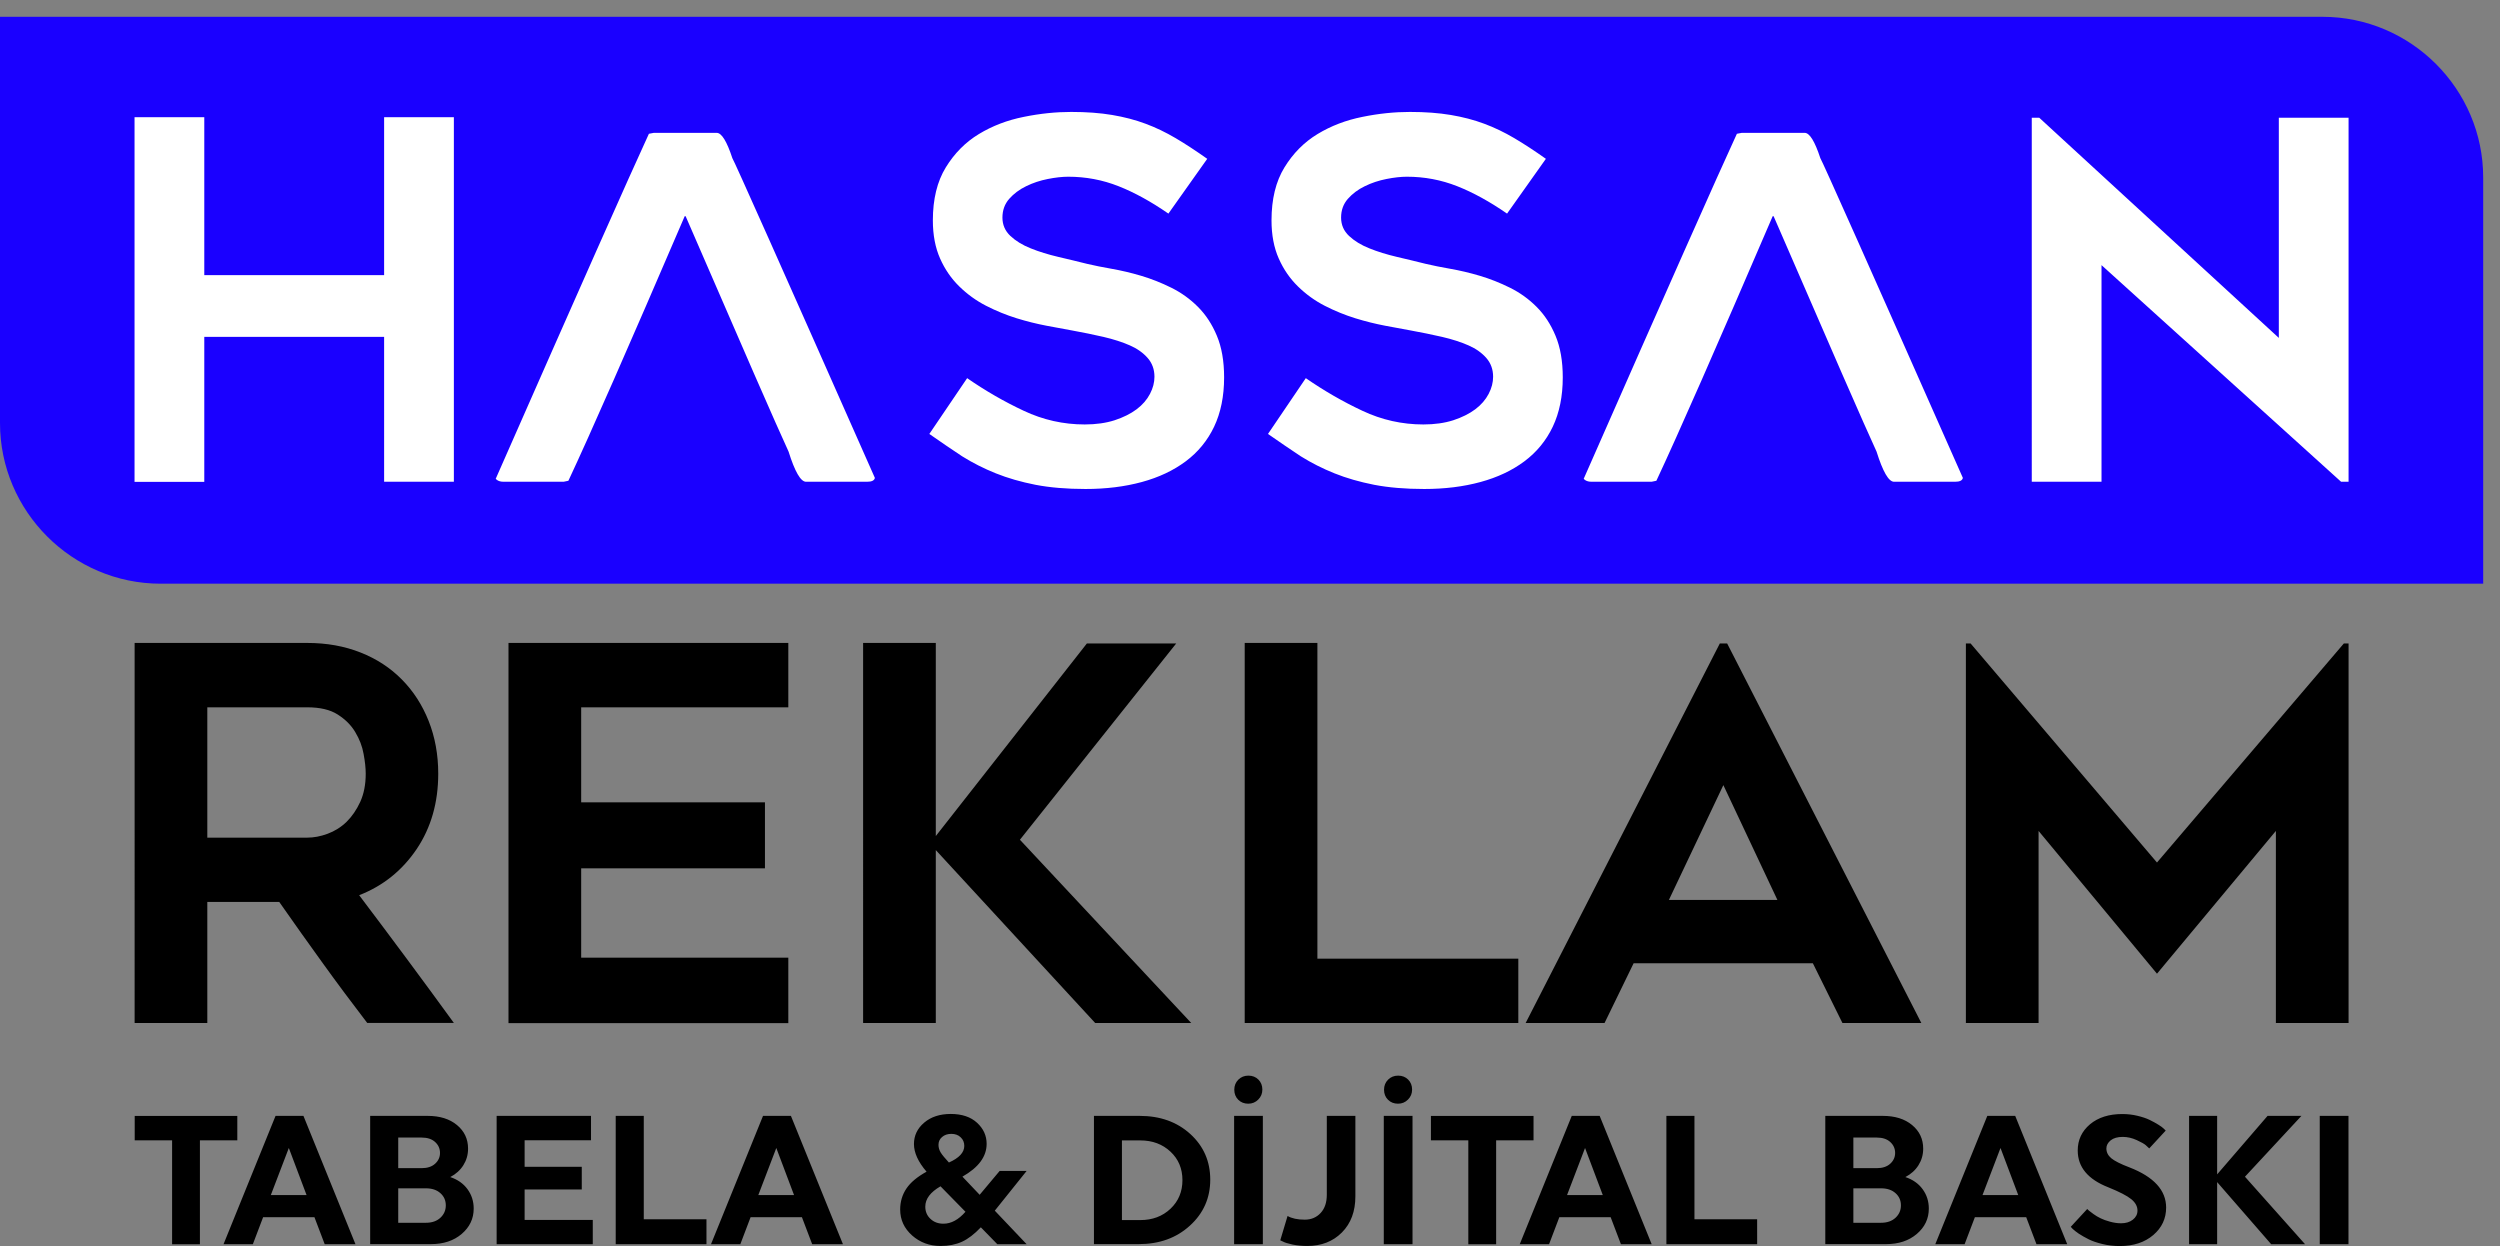
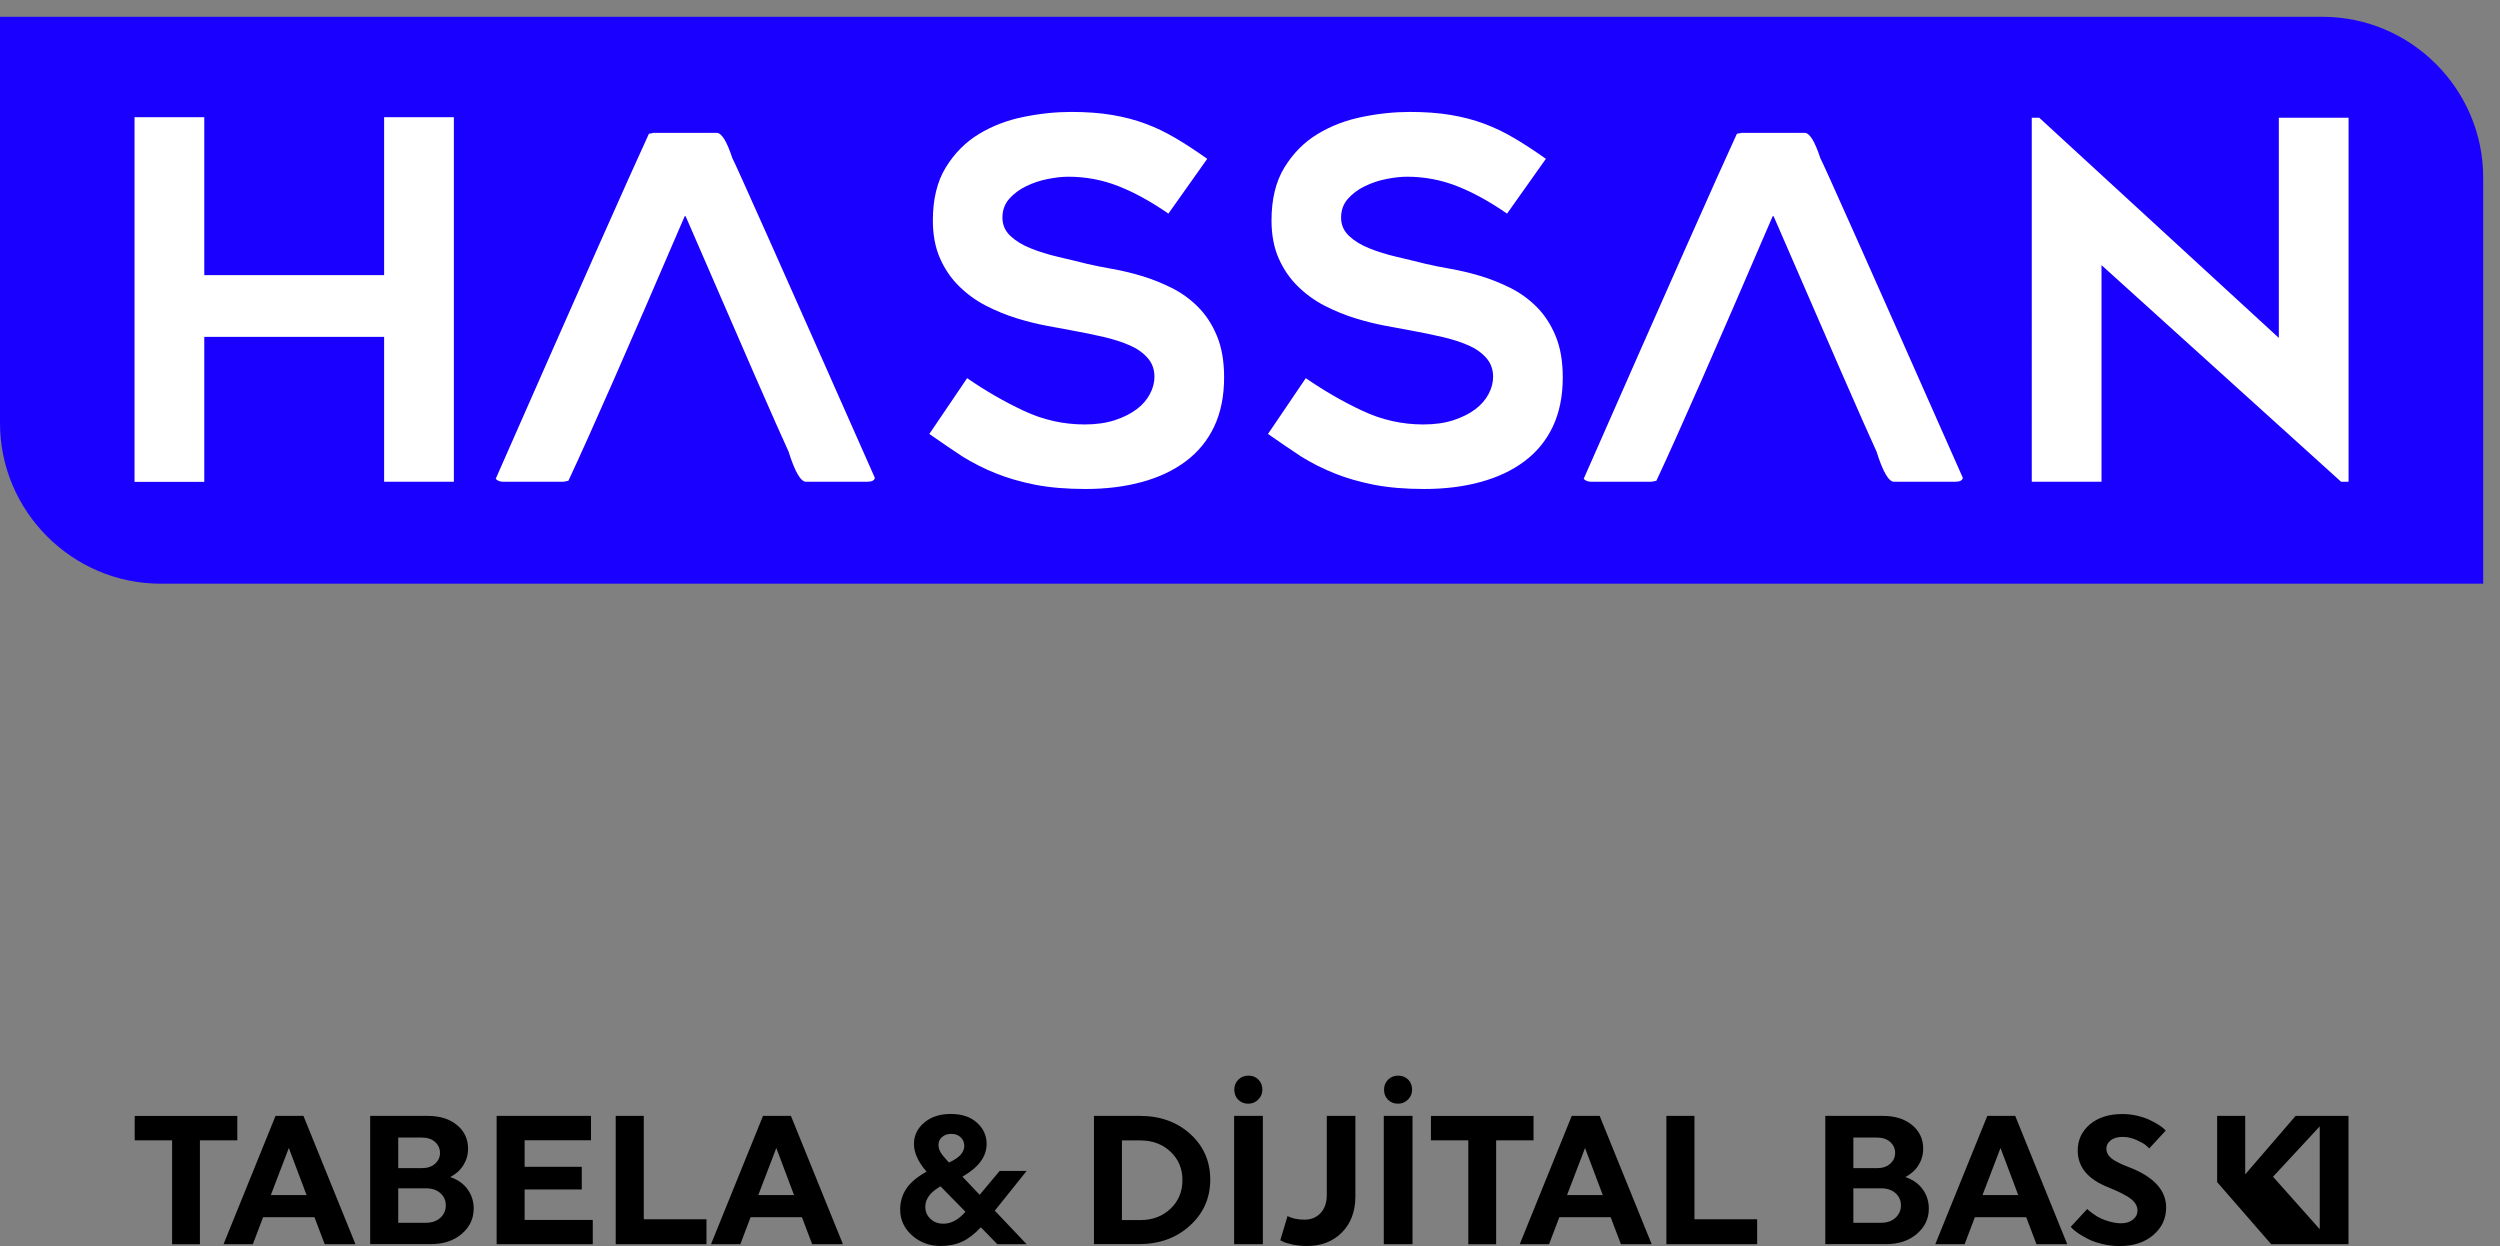
<svg xmlns="http://www.w3.org/2000/svg" version="1.1" id="katman_1" x="0px" y="0px" viewBox="0 0 297.5 148.28" style="enable-background:new 0 0 297.5 148.28;" xml:space="preserve">
  <rect x="0" y="0" width="297.5" height="148.28" fill="#808080" stroke="none" />
  <style type="text/css">
	.st0{fill-rule:evenodd;clip-rule:evenodd;fill:#1A00FF;}
	.st1{fill:#FFFFFF;}
</style>
-   <path d="M279.48,76.57v45.17h-8.65V98.88l-14.15,16.99l-14.09-16.99v22.86h-8.65V76.57h0.56l22.18,26.07l22.24-26.07H279.48z   M198.6,107.09h12.91l-6.43-13.66L198.6,107.09z M181.55,121.74l23.11-45.17h0.87l23.11,45.17h-9.39l-3.52-7.11H194.4l-3.46,7.11  H181.55z M180.68,114.08v7.66h-32.56V76.51h8.65v37.57H180.68z M130.33,121.74l-18.97-20.58v20.58h-8.65V76.51h8.65v22.98  l17.98-22.92h10.63l-18.6,23.36l20.39,21.81H130.33z M69.16,84.17v11.31h21.87v7.85H69.16v10.63h24.65v7.79h-33.3V76.51h33.3v7.66  H69.16z M24.67,99.68h11.88c0.78,0,1.6-0.15,2.43-0.46c0.84-0.31,1.6-0.78,2.26-1.42c0.65-0.64,1.19-1.43,1.63-2.38  c0.43-0.95,0.65-2.06,0.65-3.34c0-0.66-0.08-1.44-0.25-2.35c-0.16-0.91-0.49-1.77-0.99-2.6c-0.48-0.82-1.18-1.52-2.09-2.1  c-0.91-0.58-2.11-0.86-3.64-0.86H24.67V99.68z M24.67,121.74h-8.65V76.51h20.54c2.32,0,4.43,0.38,6.35,1.14  c1.92,0.76,3.55,1.83,4.91,3.21c1.37,1.38,2.43,3.03,3.19,4.94c0.76,1.92,1.14,4.01,1.14,6.27c0,3.42-0.85,6.41-2.56,8.96  c-1.72,2.55-4,4.39-6.85,5.5c3.8,5.03,7.56,10.09,11.27,15.2H43.7c-1.8-2.35-3.57-4.72-5.29-7.11c-1.73-2.39-3.45-4.82-5.18-7.29  h-8.56V121.74z" />
  <path class="st0" d="M0,2h276.38c10.52,0,19.12,8.61,19.12,19.12v48.34H19.12C8.61,69.46,0,60.86,0,50.34V2z" />
  <path class="st1" d="M207.27,15.81h7.49c0.58,0,1.2,1,1.86,3.01c0.23,0.35,5.89,13.03,16.96,38.05c-0.06,0.31-0.37,0.46-0.93,0.46  h-7.26c-0.64,0-1.33-1.2-2.08-3.59c-1.39-3.01-5.47-12.35-12.25-28.01h-0.11c-6.62,15.41-11.23,25.91-13.84,31.48l-0.57,0.12h-7.15  c-0.42,0-0.73-0.12-0.93-0.35c9.84-22.36,15.92-36.05,18.23-41.06L207.27,15.81z M77.8,15.81h7.49c0.58,0,1.2,1,1.86,3.01  c0.23,0.35,5.89,13.03,16.96,38.05c-0.06,0.31-0.37,0.46-0.93,0.46h-7.26c-0.64,0-1.33-1.2-2.08-3.59  c-1.39-3.01-5.47-12.35-12.25-28.01h-0.11c-6.62,15.41-11.23,25.91-13.84,31.48l-0.57,0.12h-7.15c-0.42,0-0.73-0.12-0.93-0.35  c9.84-22.36,15.92-36.05,18.23-41.06L77.8,15.81z M278.59,57.33l-28.51-25.78v25.78h-8.3V14.01h0.89l28.51,26.2v-26.2h8.3v43.32  H278.59z M150.89,51.64l4.5-6.64c2.17,1.5,4.42,2.8,6.73,3.88c2.31,1.09,4.73,1.63,7.26,1.63c1.34,0,2.53-0.17,3.56-0.5  c1.03-0.34,1.9-0.77,2.61-1.3c0.71-0.53,1.24-1.15,1.6-1.84c0.36-0.69,0.53-1.37,0.53-2.04c0-0.87-0.27-1.61-0.8-2.22  c-0.53-0.61-1.24-1.12-2.13-1.51c-0.89-0.39-1.94-0.73-3.14-1.01c-1.21-0.28-2.46-0.53-3.76-0.77c-0.87-0.16-1.88-0.35-3.02-0.56  c-1.15-0.22-2.33-0.51-3.56-0.89c-1.22-0.38-2.43-0.87-3.62-1.48c-1.19-0.61-2.25-1.38-3.2-2.31c-0.95-0.93-1.71-2.03-2.28-3.32  c-0.57-1.28-0.86-2.8-0.86-4.53c0-2.53,0.51-4.63,1.54-6.31c1.03-1.68,2.34-3,3.94-3.97c1.6-0.97,3.38-1.65,5.33-2.04  c1.96-0.4,3.84-0.59,5.66-0.59c1.82,0,3.44,0.12,4.86,0.36c1.42,0.24,2.75,0.58,3.97,1.04c1.22,0.45,2.42,1.03,3.59,1.72  c1.17,0.69,2.42,1.51,3.76,2.46l-4.62,6.52c-2.05-1.42-4.03-2.51-5.93-3.26c-1.9-0.75-3.89-1.13-5.99-1.13  c-0.71,0-1.52,0.09-2.43,0.27c-0.91,0.18-1.77,0.46-2.58,0.86c-0.81,0.39-1.48,0.9-2.02,1.51c-0.53,0.61-0.8,1.35-0.8,2.22  c0,0.87,0.32,1.6,0.95,2.19c0.63,0.59,1.44,1.09,2.43,1.48c0.99,0.4,2.07,0.73,3.26,1.01c1.19,0.28,2.33,0.55,3.44,0.83  c0.83,0.2,1.81,0.39,2.93,0.59c1.13,0.2,2.29,0.47,3.5,0.83c1.21,0.36,2.4,0.83,3.59,1.42c1.19,0.59,2.24,1.35,3.17,2.28  c0.93,0.93,1.68,2.07,2.25,3.44c0.57,1.36,0.86,3.01,0.86,4.95c0,2.25-0.4,4.21-1.19,5.87c-0.79,1.66-1.92,3.03-3.38,4.12  c-1.46,1.09-3.2,1.91-5.22,2.46c-2.01,0.55-4.25,0.83-6.7,0.83c-2.25,0-4.24-0.17-5.96-0.5c-1.72-0.34-3.29-0.79-4.71-1.36  c-1.42-0.57-2.77-1.25-4.03-2.04C153.54,53.46,152.24,52.59,150.89,51.64z M110.59,51.64l4.5-6.64c2.17,1.5,4.42,2.8,6.73,3.88  c2.31,1.09,4.73,1.63,7.26,1.63c1.34,0,2.53-0.17,3.56-0.5c1.03-0.34,1.9-0.77,2.61-1.3c0.71-0.53,1.24-1.15,1.6-1.84  c0.36-0.69,0.53-1.37,0.53-2.04c0-0.87-0.27-1.61-0.8-2.22c-0.53-0.61-1.24-1.12-2.13-1.51c-0.89-0.39-1.94-0.73-3.14-1.01  c-1.2-0.28-2.46-0.53-3.76-0.77c-0.87-0.16-1.88-0.35-3.02-0.56c-1.15-0.22-2.33-0.51-3.56-0.89c-1.22-0.38-2.43-0.87-3.62-1.48  c-1.19-0.61-2.25-1.38-3.2-2.31c-0.95-0.93-1.71-2.03-2.28-3.32c-0.57-1.28-0.86-2.8-0.86-4.53c0-2.53,0.51-4.63,1.54-6.31  c1.03-1.68,2.34-3,3.94-3.97c1.6-0.97,3.38-1.65,5.33-2.04c1.96-0.4,3.84-0.59,5.66-0.59c1.82,0,3.44,0.12,4.86,0.36  c1.42,0.24,2.75,0.58,3.97,1.04c1.22,0.45,2.42,1.03,3.59,1.72c1.17,0.69,2.42,1.51,3.76,2.46l-4.62,6.52  c-2.05-1.42-4.03-2.51-5.93-3.26c-1.9-0.75-3.89-1.13-5.99-1.13c-0.71,0-1.52,0.09-2.43,0.27c-0.91,0.18-1.77,0.46-2.58,0.86  c-0.81,0.39-1.48,0.9-2.02,1.51c-0.53,0.61-0.8,1.35-0.8,2.22c0,0.87,0.32,1.6,0.95,2.19c0.63,0.59,1.44,1.09,2.43,1.48  c0.99,0.4,2.07,0.73,3.26,1.01c1.19,0.28,2.33,0.55,3.44,0.83c0.83,0.2,1.81,0.39,2.93,0.59c1.13,0.2,2.29,0.47,3.5,0.83  c1.21,0.36,2.4,0.83,3.59,1.42c1.19,0.59,2.24,1.35,3.17,2.28c0.93,0.93,1.68,2.07,2.25,3.44c0.57,1.36,0.86,3.01,0.86,4.95  c0,2.25-0.4,4.21-1.19,5.87c-0.79,1.66-1.92,3.03-3.38,4.12c-1.46,1.09-3.2,1.91-5.22,2.46c-2.02,0.55-4.25,0.83-6.7,0.83  c-2.25,0-4.24-0.17-5.96-0.5c-1.72-0.34-3.29-0.79-4.71-1.36c-1.42-0.57-2.77-1.25-4.03-2.04  C113.24,53.46,111.93,52.59,110.59,51.64z M54.01,13.95v43.38h-8.3V40.09h-21.4v17.25h-8.3V13.95h8.3v18.79h21.4V13.95H54.01z" />
-   <path d="M276.05,148.06v-15.27h3.42v15.27H276.05z M270.27,148.06l-6.43-7.39v7.39h-3.34v-15.27h3.34v6.96l6-6.96h4.03l-6.72,7.24  l7.15,8.03H270.27z M253.41,138.92c2.91,1.13,4.36,2.73,4.36,4.78c0,1.31-0.51,2.4-1.53,3.27c-1.02,0.87-2.35,1.31-3.99,1.31  c-0.71,0-1.4-0.08-2.06-0.24c-0.66-0.16-1.21-0.35-1.65-0.57c-0.44-0.22-0.82-0.44-1.16-0.66c-0.33-0.23-0.58-0.42-0.74-0.58  l-0.22-0.24l1.96-2.12c0.04,0.04,0.11,0.11,0.2,0.19c0.09,0.08,0.27,0.22,0.54,0.41c0.28,0.2,0.56,0.37,0.86,0.51  c0.3,0.15,0.67,0.28,1.11,0.4c0.44,0.12,0.88,0.19,1.32,0.19c0.57,0,1.03-0.14,1.4-0.43c0.36-0.28,0.55-0.64,0.55-1.08  c0-0.51-0.25-0.96-0.74-1.36c-0.49-0.4-1.4-0.87-2.73-1.41c-2.43-0.95-3.64-2.41-3.64-4.38c0-1.26,0.49-2.3,1.46-3.12  c0.97-0.81,2.25-1.22,3.84-1.22c0.63,0,1.23,0.07,1.81,0.21c0.58,0.14,1.06,0.3,1.45,0.49c0.39,0.19,0.73,0.38,1.04,0.57  c0.31,0.19,0.52,0.35,0.65,0.48l0.22,0.22l-1.96,2.12c-0.1-0.1-0.24-0.23-0.41-0.38c-0.17-0.15-0.53-0.36-1.08-0.61  c-0.55-0.25-1.1-0.38-1.67-0.38c-0.61,0-1.09,0.14-1.43,0.41c-0.34,0.28-0.51,0.6-0.51,0.96c0,0.45,0.19,0.84,0.58,1.17  C251.63,138.15,252.35,138.52,253.41,138.92z M239.81,132.79l6.19,15.27h-3.66l-1.22-3.21h-6.11l-1.22,3.21h-3.49l6.19-15.27H239.81  z M238.06,136.61l-2.14,5.6h4.25L238.06,136.61z M220.55,141.41v4.1h3.29c0.73,0,1.3-0.2,1.73-0.6c0.43-0.4,0.64-0.89,0.64-1.47  c0-0.58-0.21-1.07-0.64-1.45c-0.43-0.39-1.01-0.58-1.73-0.58H220.55z M217.21,132.79h6.85c1.44,0,2.6,0.36,3.48,1.09  c0.88,0.73,1.32,1.66,1.32,2.81c0,0.73-0.19,1.38-0.56,1.97c-0.37,0.59-0.89,1.06-1.56,1.41c0.87,0.29,1.56,0.77,2.05,1.44  c0.49,0.67,0.74,1.44,0.74,2.31c0,1.21-0.48,2.21-1.43,3.02c-0.95,0.81-2.17,1.21-3.65,1.21h-7.24V132.79z M220.55,139.01h2.79  c0.67,0,1.2-0.17,1.59-0.52c0.39-0.35,0.59-0.78,0.59-1.29c0-0.52-0.2-0.96-0.59-1.31c-0.39-0.35-0.92-0.52-1.59-0.52h-2.79V139.01z   M209.1,148.06h-10.8v-15.27h3.34v12.3h7.46V148.06z M190.36,132.79l6.19,15.27h-3.66l-1.22-3.21h-6.11l-1.22,3.21h-3.49l6.19-15.27  H190.36z M188.62,136.61l-2.14,5.6h4.25L188.62,136.61z M182.49,135.7h-4.45v12.37h-3.31V135.7h-4.45v-2.9h12.21V135.7z   M165.18,128.48c0.32-0.32,0.72-0.48,1.2-0.48c0.48,0,0.88,0.16,1.19,0.47c0.31,0.31,0.47,0.71,0.47,1.19  c0,0.47-0.16,0.86-0.49,1.19c-0.33,0.33-0.72,0.49-1.19,0.49c-0.48,0-0.88-0.16-1.19-0.47c-0.31-0.31-0.47-0.71-0.47-1.19  C164.7,129.2,164.86,128.8,165.18,128.48z M164.67,148.06v-15.27h3.42v15.27H164.67z M157.89,142.17v-9.38h3.4v9.57  c0,1.79-0.53,3.22-1.6,4.3c-1.07,1.08-2.45,1.61-4.13,1.61c-0.64,0-1.22-0.06-1.76-0.17c-0.53-0.12-0.91-0.23-1.12-0.35l-0.33-0.15  l0.87-2.9c0.49,0.29,1.18,0.44,2.05,0.44c0.77,0,1.4-0.27,1.89-0.8C157.65,143.81,157.89,143.09,157.89,142.17z M147.36,128.48  c0.32-0.32,0.72-0.48,1.2-0.48c0.48,0,0.88,0.16,1.19,0.47c0.31,0.31,0.47,0.71,0.47,1.19c0,0.47-0.16,0.86-0.49,1.19  c-0.33,0.33-0.72,0.49-1.19,0.49c-0.48,0-0.88-0.16-1.19-0.47c-0.31-0.31-0.47-0.71-0.47-1.19  C146.88,129.2,147.04,128.8,147.36,128.48z M146.86,148.06v-15.27h3.42v15.27H146.86z M130.17,132.79h5.45  c2.44,0,4.45,0.72,6.03,2.16c1.58,1.44,2.37,3.25,2.37,5.43c0,2.18-0.81,4.01-2.42,5.47c-1.61,1.47-3.64,2.2-6.08,2.2h-5.34V132.79z   M133.51,135.7v9.49h2.18c1.45,0,2.65-0.45,3.6-1.35c0.95-0.9,1.42-2.04,1.42-3.4c0-1.37-0.47-2.5-1.42-3.39  c-0.95-0.89-2.14-1.34-3.6-1.34H133.51z M111.68,136.24c0,0.32,0.09,0.63,0.27,0.92c0.18,0.29,0.51,0.68,0.97,1.18  c1.22-0.54,1.83-1.2,1.83-1.98c0-0.41-0.14-0.75-0.43-1.02c-0.28-0.28-0.66-0.41-1.12-0.41c-0.45,0-0.82,0.13-1.1,0.38  C111.82,135.55,111.68,135.86,111.68,136.24z M112.27,145.62c0.92,0,1.79-0.47,2.62-1.42l-2.97-3.03c-1.21,0.7-1.81,1.5-1.81,2.42  c0,0.58,0.2,1.07,0.61,1.45C111.13,145.43,111.64,145.62,112.27,145.62z M118.96,139.34h3.21l-3.79,4.73l3.79,3.99h-3.49l-1.96-2.01  c-0.77,0.81-1.52,1.39-2.25,1.72c-0.73,0.33-1.58,0.5-2.55,0.5c-1.31,0-2.44-0.42-3.38-1.25c-0.94-0.84-1.42-1.86-1.42-3.09  c0-0.93,0.25-1.76,0.74-2.49c0.49-0.73,1.29-1.4,2.4-2.01c-1-1.16-1.5-2.26-1.5-3.29c0-1,0.4-1.85,1.21-2.54  c0.81-0.69,1.86-1.04,3.17-1.04c1.32,0,2.37,0.35,3.13,1.05c0.76,0.7,1.14,1.53,1.14,2.51c0,1.51-0.96,2.81-2.88,3.9l2.05,2.16  L118.96,139.34z M94.12,132.79l6.19,15.27h-3.66l-1.22-3.21h-6.11l-1.22,3.21h-3.49l6.19-15.27H94.12z M92.38,136.61l-2.14,5.6h4.25  L92.38,136.61z M84.07,148.06h-10.8v-15.27h3.34v12.3h7.46V148.06z M70.55,148.06H59.1v-15.27h11.23v2.9h-7.9v3.16h6.8v2.7h-6.8  v3.62h8.11V148.06z M47.39,141.41v4.1h3.29c0.73,0,1.3-0.2,1.73-0.6c0.43-0.4,0.64-0.89,0.64-1.47c0-0.58-0.21-1.07-0.64-1.45  c-0.43-0.39-1.01-0.58-1.73-0.58H47.39z M44.05,132.79h6.85c1.44,0,2.6,0.36,3.48,1.09c0.88,0.73,1.32,1.66,1.32,2.81  c0,0.73-0.19,1.38-0.56,1.97c-0.37,0.59-0.89,1.06-1.56,1.41c0.87,0.29,1.56,0.77,2.05,1.44c0.49,0.67,0.74,1.44,0.74,2.31  c0,1.21-0.48,2.21-1.43,3.02c-0.95,0.81-2.17,1.21-3.65,1.21h-7.24V132.79z M47.39,139.01h2.79c0.67,0,1.2-0.17,1.59-0.52  c0.39-0.35,0.59-0.78,0.59-1.29c0-0.52-0.2-0.96-0.59-1.31c-0.39-0.35-0.92-0.52-1.59-0.52h-2.79V139.01z M36.11,132.79l6.19,15.27  h-3.66l-1.22-3.21h-6.11l-1.22,3.21H26.6l6.19-15.27H36.11z M34.37,136.61l-2.14,5.6h4.25L34.37,136.61z M28.24,135.7h-4.45v12.37  h-3.31V135.7h-4.45v-2.9h12.21V135.7z" />
+   <path d="M276.05,148.06v-15.27h3.42v15.27H276.05z M270.27,148.06l-6.43-7.39v7.39v-15.27h3.34v6.96l6-6.96h4.03l-6.72,7.24  l7.15,8.03H270.27z M253.41,138.92c2.91,1.13,4.36,2.73,4.36,4.78c0,1.31-0.51,2.4-1.53,3.27c-1.02,0.87-2.35,1.31-3.99,1.31  c-0.71,0-1.4-0.08-2.06-0.24c-0.66-0.16-1.21-0.35-1.65-0.57c-0.44-0.22-0.82-0.44-1.16-0.66c-0.33-0.23-0.58-0.42-0.74-0.58  l-0.22-0.24l1.96-2.12c0.04,0.04,0.11,0.11,0.2,0.19c0.09,0.08,0.27,0.22,0.54,0.41c0.28,0.2,0.56,0.37,0.86,0.51  c0.3,0.15,0.67,0.28,1.11,0.4c0.44,0.12,0.88,0.19,1.32,0.19c0.57,0,1.03-0.14,1.4-0.43c0.36-0.28,0.55-0.64,0.55-1.08  c0-0.51-0.25-0.96-0.74-1.36c-0.49-0.4-1.4-0.87-2.73-1.41c-2.43-0.95-3.64-2.41-3.64-4.38c0-1.26,0.49-2.3,1.46-3.12  c0.97-0.81,2.25-1.22,3.84-1.22c0.63,0,1.23,0.07,1.81,0.21c0.58,0.14,1.06,0.3,1.45,0.49c0.39,0.19,0.73,0.38,1.04,0.57  c0.31,0.19,0.52,0.35,0.65,0.48l0.22,0.22l-1.96,2.12c-0.1-0.1-0.24-0.23-0.41-0.38c-0.17-0.15-0.53-0.36-1.08-0.61  c-0.55-0.25-1.1-0.38-1.67-0.38c-0.61,0-1.09,0.14-1.43,0.41c-0.34,0.28-0.51,0.6-0.51,0.96c0,0.45,0.19,0.84,0.58,1.17  C251.63,138.15,252.35,138.52,253.41,138.92z M239.81,132.79l6.19,15.27h-3.66l-1.22-3.21h-6.11l-1.22,3.21h-3.49l6.19-15.27H239.81  z M238.06,136.61l-2.14,5.6h4.25L238.06,136.61z M220.55,141.41v4.1h3.29c0.73,0,1.3-0.2,1.73-0.6c0.43-0.4,0.64-0.89,0.64-1.47  c0-0.58-0.21-1.07-0.64-1.45c-0.43-0.39-1.01-0.58-1.73-0.58H220.55z M217.21,132.79h6.85c1.44,0,2.6,0.36,3.48,1.09  c0.88,0.73,1.32,1.66,1.32,2.81c0,0.73-0.19,1.38-0.56,1.97c-0.37,0.59-0.89,1.06-1.56,1.41c0.87,0.29,1.56,0.77,2.05,1.44  c0.49,0.67,0.74,1.44,0.74,2.31c0,1.21-0.48,2.21-1.43,3.02c-0.95,0.81-2.17,1.21-3.65,1.21h-7.24V132.79z M220.55,139.01h2.79  c0.67,0,1.2-0.17,1.59-0.52c0.39-0.35,0.59-0.78,0.59-1.29c0-0.52-0.2-0.96-0.59-1.31c-0.39-0.35-0.92-0.52-1.59-0.52h-2.79V139.01z   M209.1,148.06h-10.8v-15.27h3.34v12.3h7.46V148.06z M190.36,132.79l6.19,15.27h-3.66l-1.22-3.21h-6.11l-1.22,3.21h-3.49l6.19-15.27  H190.36z M188.62,136.61l-2.14,5.6h4.25L188.62,136.61z M182.49,135.7h-4.45v12.37h-3.31V135.7h-4.45v-2.9h12.21V135.7z   M165.18,128.48c0.32-0.32,0.72-0.48,1.2-0.48c0.48,0,0.88,0.16,1.19,0.47c0.31,0.31,0.47,0.71,0.47,1.19  c0,0.47-0.16,0.86-0.49,1.19c-0.33,0.33-0.72,0.49-1.19,0.49c-0.48,0-0.88-0.16-1.19-0.47c-0.31-0.31-0.47-0.71-0.47-1.19  C164.7,129.2,164.86,128.8,165.18,128.48z M164.67,148.06v-15.27h3.42v15.27H164.67z M157.89,142.17v-9.38h3.4v9.57  c0,1.79-0.53,3.22-1.6,4.3c-1.07,1.08-2.45,1.61-4.13,1.61c-0.64,0-1.22-0.06-1.76-0.17c-0.53-0.12-0.91-0.23-1.12-0.35l-0.33-0.15  l0.87-2.9c0.49,0.29,1.18,0.44,2.05,0.44c0.77,0,1.4-0.27,1.89-0.8C157.65,143.81,157.89,143.09,157.89,142.17z M147.36,128.48  c0.32-0.32,0.72-0.48,1.2-0.48c0.48,0,0.88,0.16,1.19,0.47c0.31,0.31,0.47,0.71,0.47,1.19c0,0.47-0.16,0.86-0.49,1.19  c-0.33,0.33-0.72,0.49-1.19,0.49c-0.48,0-0.88-0.16-1.19-0.47c-0.31-0.31-0.47-0.71-0.47-1.19  C146.88,129.2,147.04,128.8,147.36,128.48z M146.86,148.06v-15.27h3.42v15.27H146.86z M130.17,132.79h5.45  c2.44,0,4.45,0.72,6.03,2.16c1.58,1.44,2.37,3.25,2.37,5.43c0,2.18-0.81,4.01-2.42,5.47c-1.61,1.47-3.64,2.2-6.08,2.2h-5.34V132.79z   M133.51,135.7v9.49h2.18c1.45,0,2.65-0.45,3.6-1.35c0.95-0.9,1.42-2.04,1.42-3.4c0-1.37-0.47-2.5-1.42-3.39  c-0.95-0.89-2.14-1.34-3.6-1.34H133.51z M111.68,136.24c0,0.32,0.09,0.63,0.27,0.92c0.18,0.29,0.51,0.68,0.97,1.18  c1.22-0.54,1.83-1.2,1.83-1.98c0-0.41-0.14-0.75-0.43-1.02c-0.28-0.28-0.66-0.41-1.12-0.41c-0.45,0-0.82,0.13-1.1,0.38  C111.82,135.55,111.68,135.86,111.68,136.24z M112.27,145.62c0.92,0,1.79-0.47,2.62-1.42l-2.97-3.03c-1.21,0.7-1.81,1.5-1.81,2.42  c0,0.58,0.2,1.07,0.61,1.45C111.13,145.43,111.64,145.62,112.27,145.62z M118.96,139.34h3.21l-3.79,4.73l3.79,3.99h-3.49l-1.96-2.01  c-0.77,0.81-1.52,1.39-2.25,1.72c-0.73,0.33-1.58,0.5-2.55,0.5c-1.31,0-2.44-0.42-3.38-1.25c-0.94-0.84-1.42-1.86-1.42-3.09  c0-0.93,0.25-1.76,0.74-2.49c0.49-0.73,1.29-1.4,2.4-2.01c-1-1.16-1.5-2.26-1.5-3.29c0-1,0.4-1.85,1.21-2.54  c0.81-0.69,1.86-1.04,3.17-1.04c1.32,0,2.37,0.35,3.13,1.05c0.76,0.7,1.14,1.53,1.14,2.51c0,1.51-0.96,2.81-2.88,3.9l2.05,2.16  L118.96,139.34z M94.12,132.79l6.19,15.27h-3.66l-1.22-3.21h-6.11l-1.22,3.21h-3.49l6.19-15.27H94.12z M92.38,136.61l-2.14,5.6h4.25  L92.38,136.61z M84.07,148.06h-10.8v-15.27h3.34v12.3h7.46V148.06z M70.55,148.06H59.1v-15.27h11.23v2.9h-7.9v3.16h6.8v2.7h-6.8  v3.62h8.11V148.06z M47.39,141.41v4.1h3.29c0.73,0,1.3-0.2,1.73-0.6c0.43-0.4,0.64-0.89,0.64-1.47c0-0.58-0.21-1.07-0.64-1.45  c-0.43-0.39-1.01-0.58-1.73-0.58H47.39z M44.05,132.79h6.85c1.44,0,2.6,0.36,3.48,1.09c0.88,0.73,1.32,1.66,1.32,2.81  c0,0.73-0.19,1.38-0.56,1.97c-0.37,0.59-0.89,1.06-1.56,1.41c0.87,0.29,1.56,0.77,2.05,1.44c0.49,0.67,0.74,1.44,0.74,2.31  c0,1.21-0.48,2.21-1.43,3.02c-0.95,0.81-2.17,1.21-3.65,1.21h-7.24V132.79z M47.39,139.01h2.79c0.67,0,1.2-0.17,1.59-0.52  c0.39-0.35,0.59-0.78,0.59-1.29c0-0.52-0.2-0.96-0.59-1.31c-0.39-0.35-0.92-0.52-1.59-0.52h-2.79V139.01z M36.11,132.79l6.19,15.27  h-3.66l-1.22-3.21h-6.11l-1.22,3.21H26.6l6.19-15.27H36.11z M34.37,136.61l-2.14,5.6h4.25L34.37,136.61z M28.24,135.7h-4.45v12.37  h-3.31V135.7h-4.45v-2.9h12.21V135.7z" />
</svg>